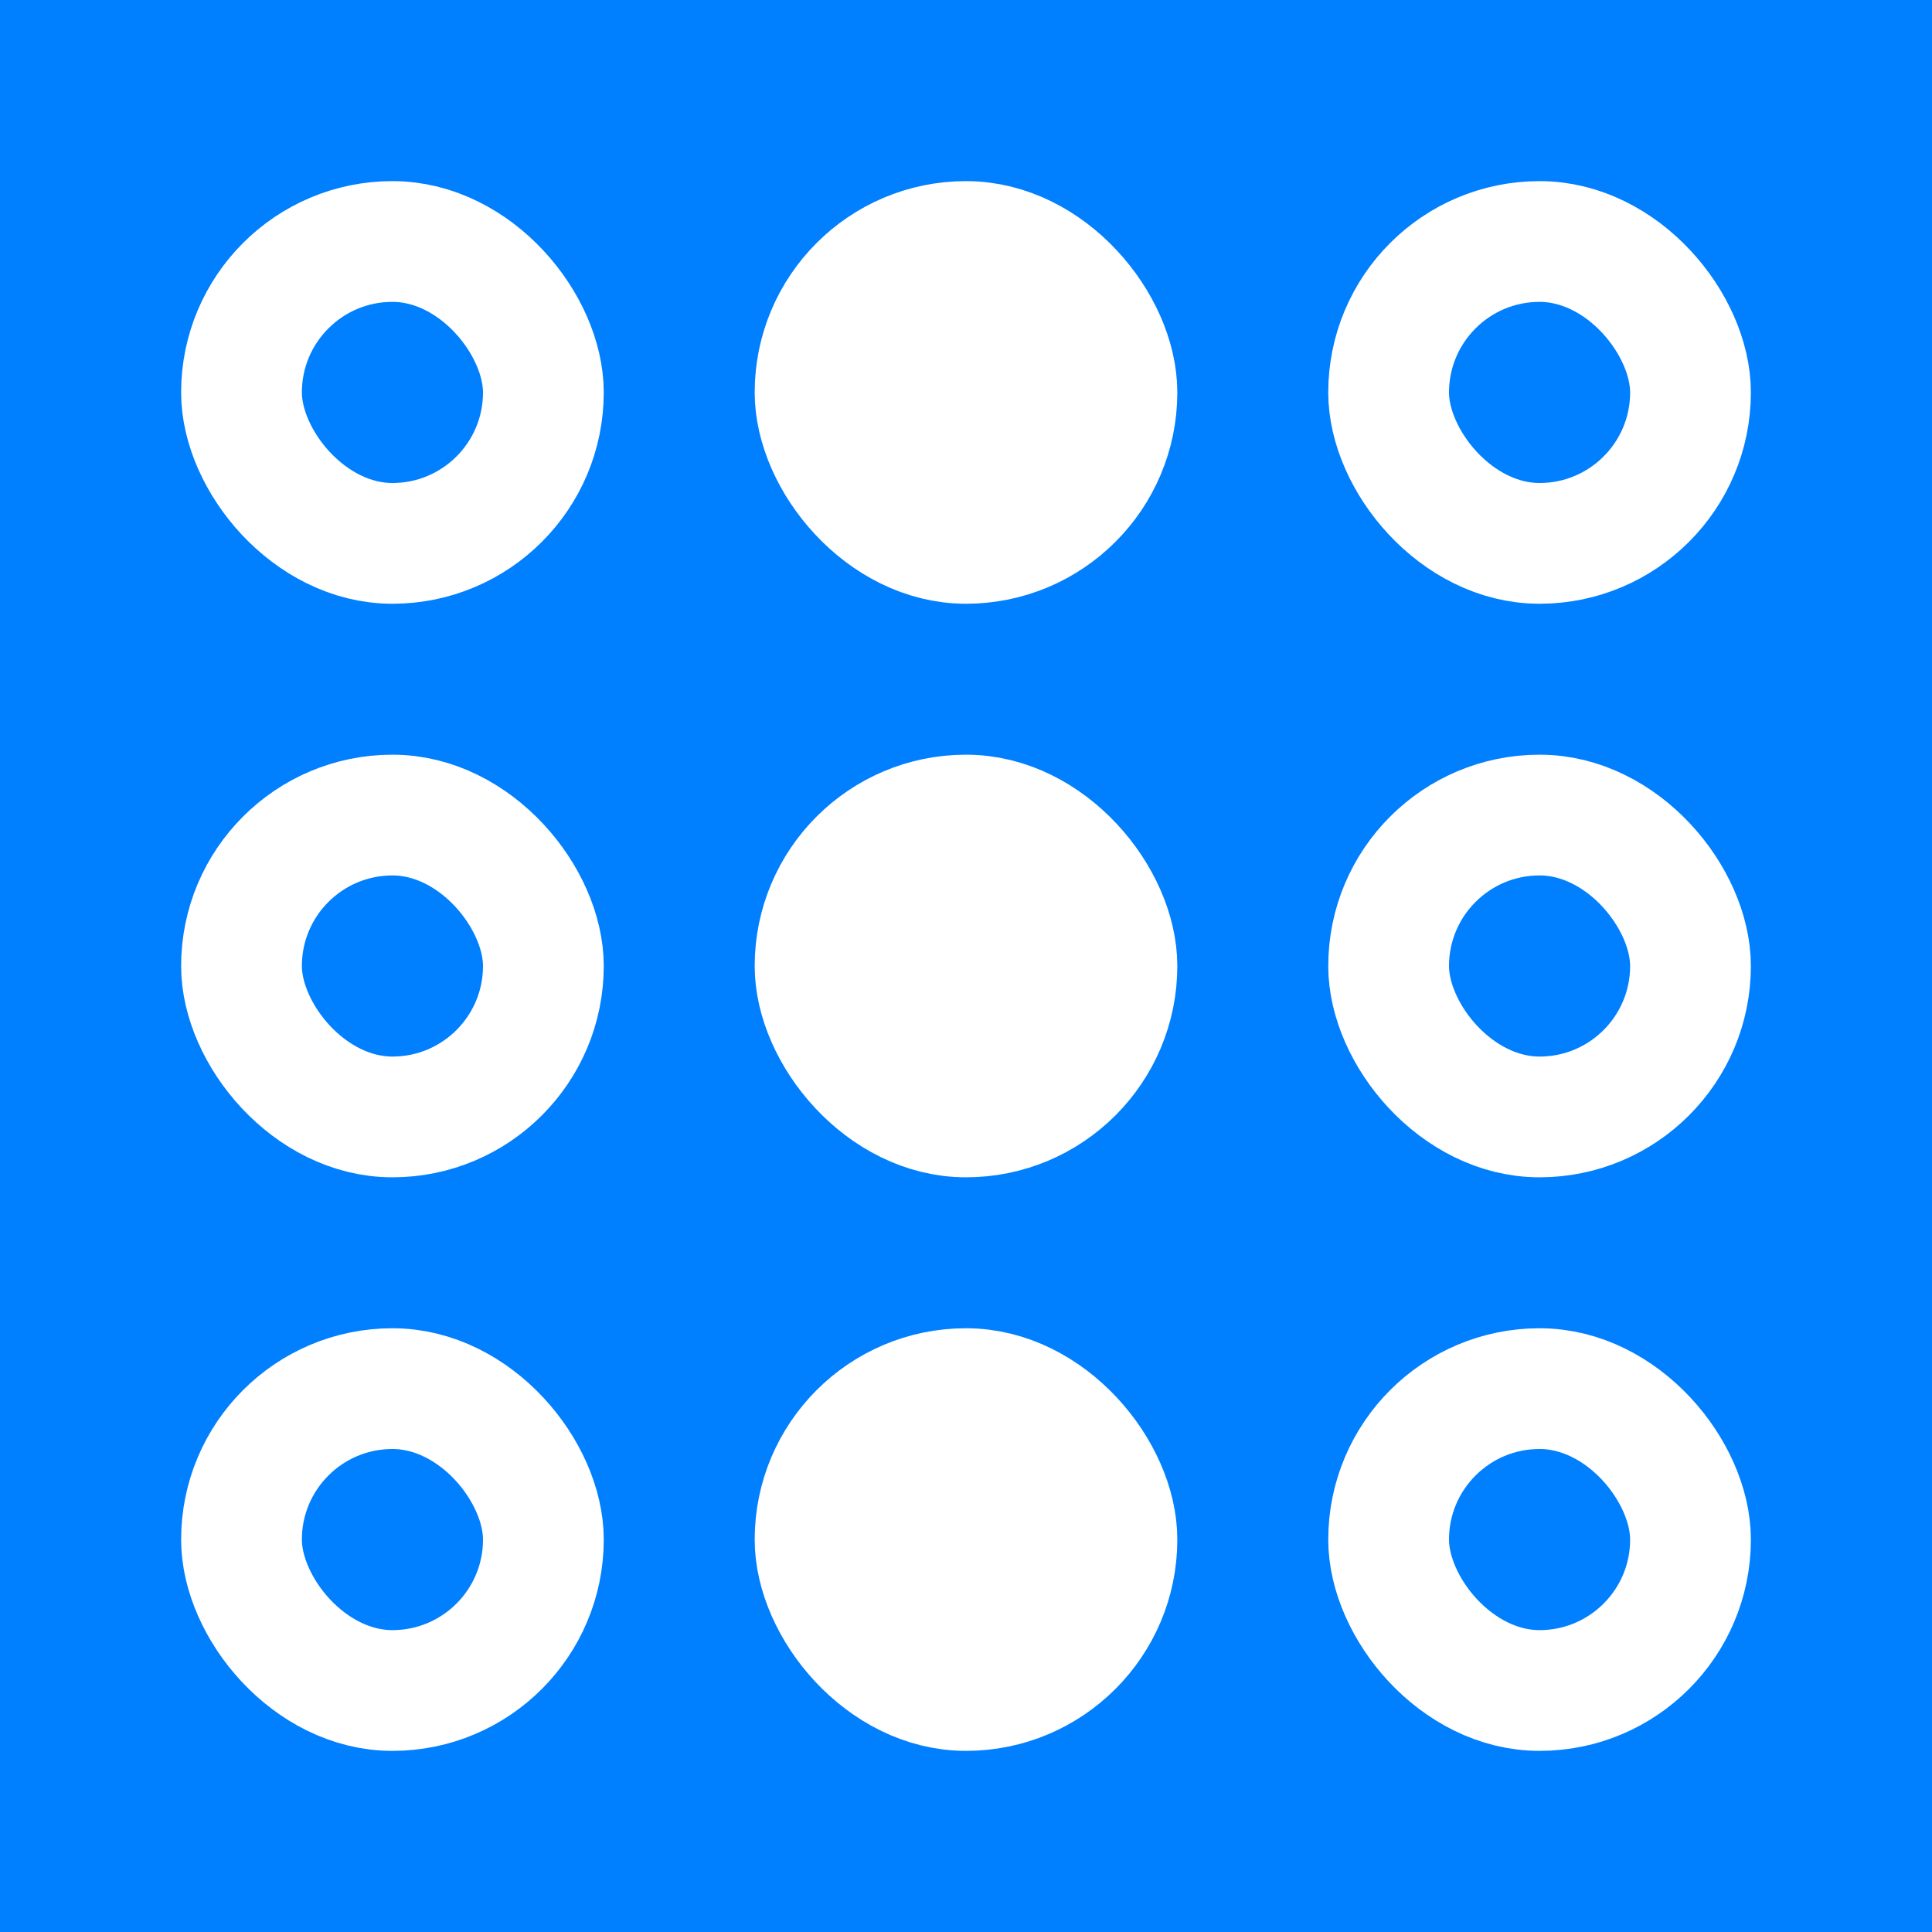
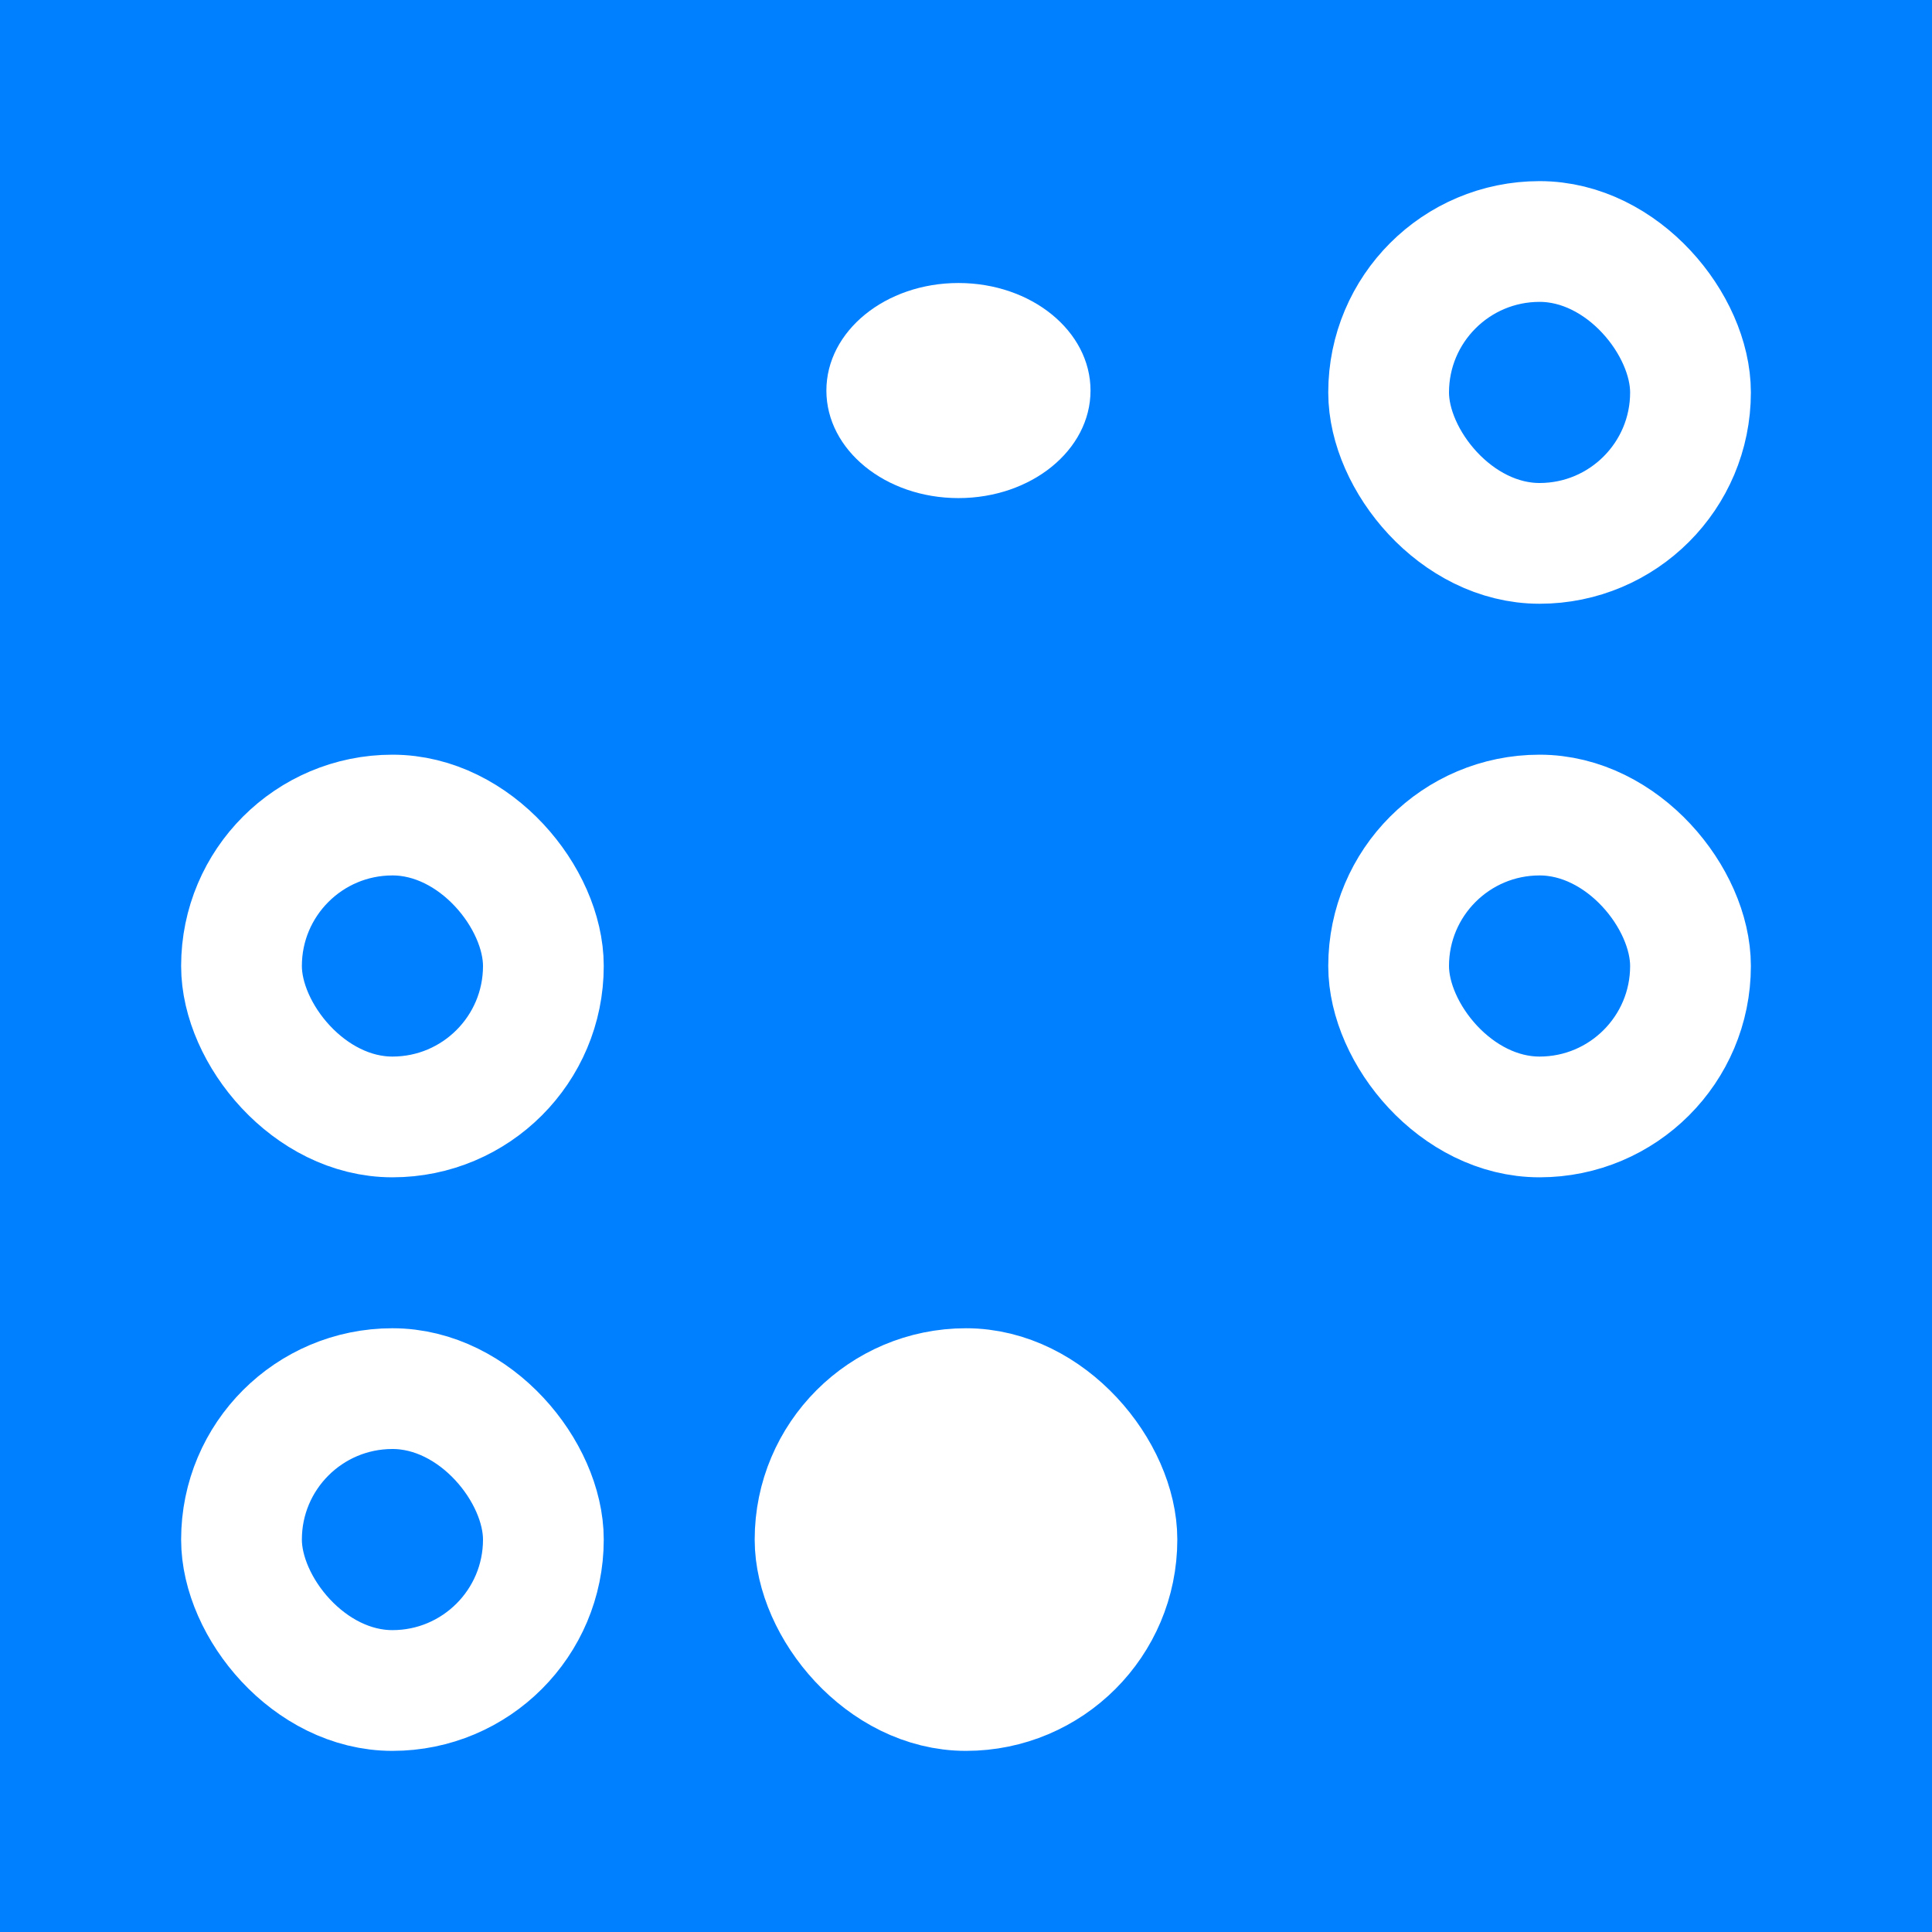
<svg xmlns="http://www.w3.org/2000/svg" width="512" height="512">
  <title>ionicons-v5-h</title>
  <g class="layer" display="inline">
    <title>Layer 1</title>
    <rect fill="#007fff" height="100%" id="backgroundrect" width="100%" x="0" y="0" />
    <g class="currentLayer" id="svg_12">
      <title>Layer 1</title>
-       <rect fill="none" height="80" id="svg_1" rx="40" ry="40" stroke="#fff" stroke-miterlimit="10" stroke-width="32px" width="80" x="64" y="64" />
-       <rect fill="none" height="80" id="svg_2" rx="40" ry="40" stroke="#fff" stroke-miterlimit="10" stroke-width="32px" width="80" x="216" y="64" />
      <rect fill="none" height="80" id="svg_3" rx="40" ry="40" stroke="#fff" stroke-miterlimit="10" stroke-width="32px" width="80" x="368" y="64" />
      <rect fill="none" height="80" id="svg_4" rx="40" ry="40" stroke="#fff" stroke-miterlimit="10" stroke-width="32px" width="80" x="64" y="216" />
-       <rect fill="none" height="80" id="svg_5" rx="40" ry="40" stroke="#fff" stroke-miterlimit="10" stroke-width="32px" width="80" x="216" y="216" />
      <rect fill="none" height="80" id="svg_6" rx="40" ry="40" stroke="#fff" stroke-miterlimit="10" stroke-width="32px" transform="matrix(1, 0, 0, 1, 0, 0)" width="80" x="368" y="216" />
      <rect fill="none" height="80" id="svg_7" rx="40" ry="40" stroke="#fff" stroke-miterlimit="10" stroke-width="32px" width="80" x="64" y="368" />
      <rect fill="none" height="80" id="svg_8" rx="40" ry="40" stroke="#fff" stroke-miterlimit="10" stroke-width="32px" width="80" x="216" y="368" />
-       <rect fill="none" height="80" id="svg_9" rx="40" ry="40" stroke="#fff" stroke-miterlimit="10" stroke-width="32px" width="80" x="368" y="368" />
-       <path d="m220,255.5c0,-16.85 14.99,-30.5 33.5,-30.5c18.51,0 33.5,13.65 33.5,30.5c0,16.85 -14.99,30.5 -33.5,30.5c-18.51,0 -33.5,-13.65 -33.5,-30.5z" fill="#ffffff" fill-rule="nonzero" id="svg_10" transform="matrix(1, 0, 0, 1, 0, 0)" />
      <path d="m219,103.5c0,-15.75 15.66,-28.5 35,-28.5c19.34,0 35,12.75 35,28.5c0,15.75 -15.66,28.5 -35,28.5c-19.34,0 -35,-12.75 -35,-28.5z" fill="#ffffff" fill-rule="nonzero" id="svg_11" transform="matrix(1, 0, 0, 1, 0, 0)" />
      <path d="m220,406.5c0,-16.3 14.99,-29.5 33.5,-29.5c18.51,0 33.5,13.2 33.5,29.5c0,16.3 -14.99,29.5 -33.5,29.5c-18.51,0 -33.5,-13.2 -33.5,-29.5z" fill="#ffffff" fill-rule="nonzero" id="svg_13" />
    </g>
  </g>
</svg>